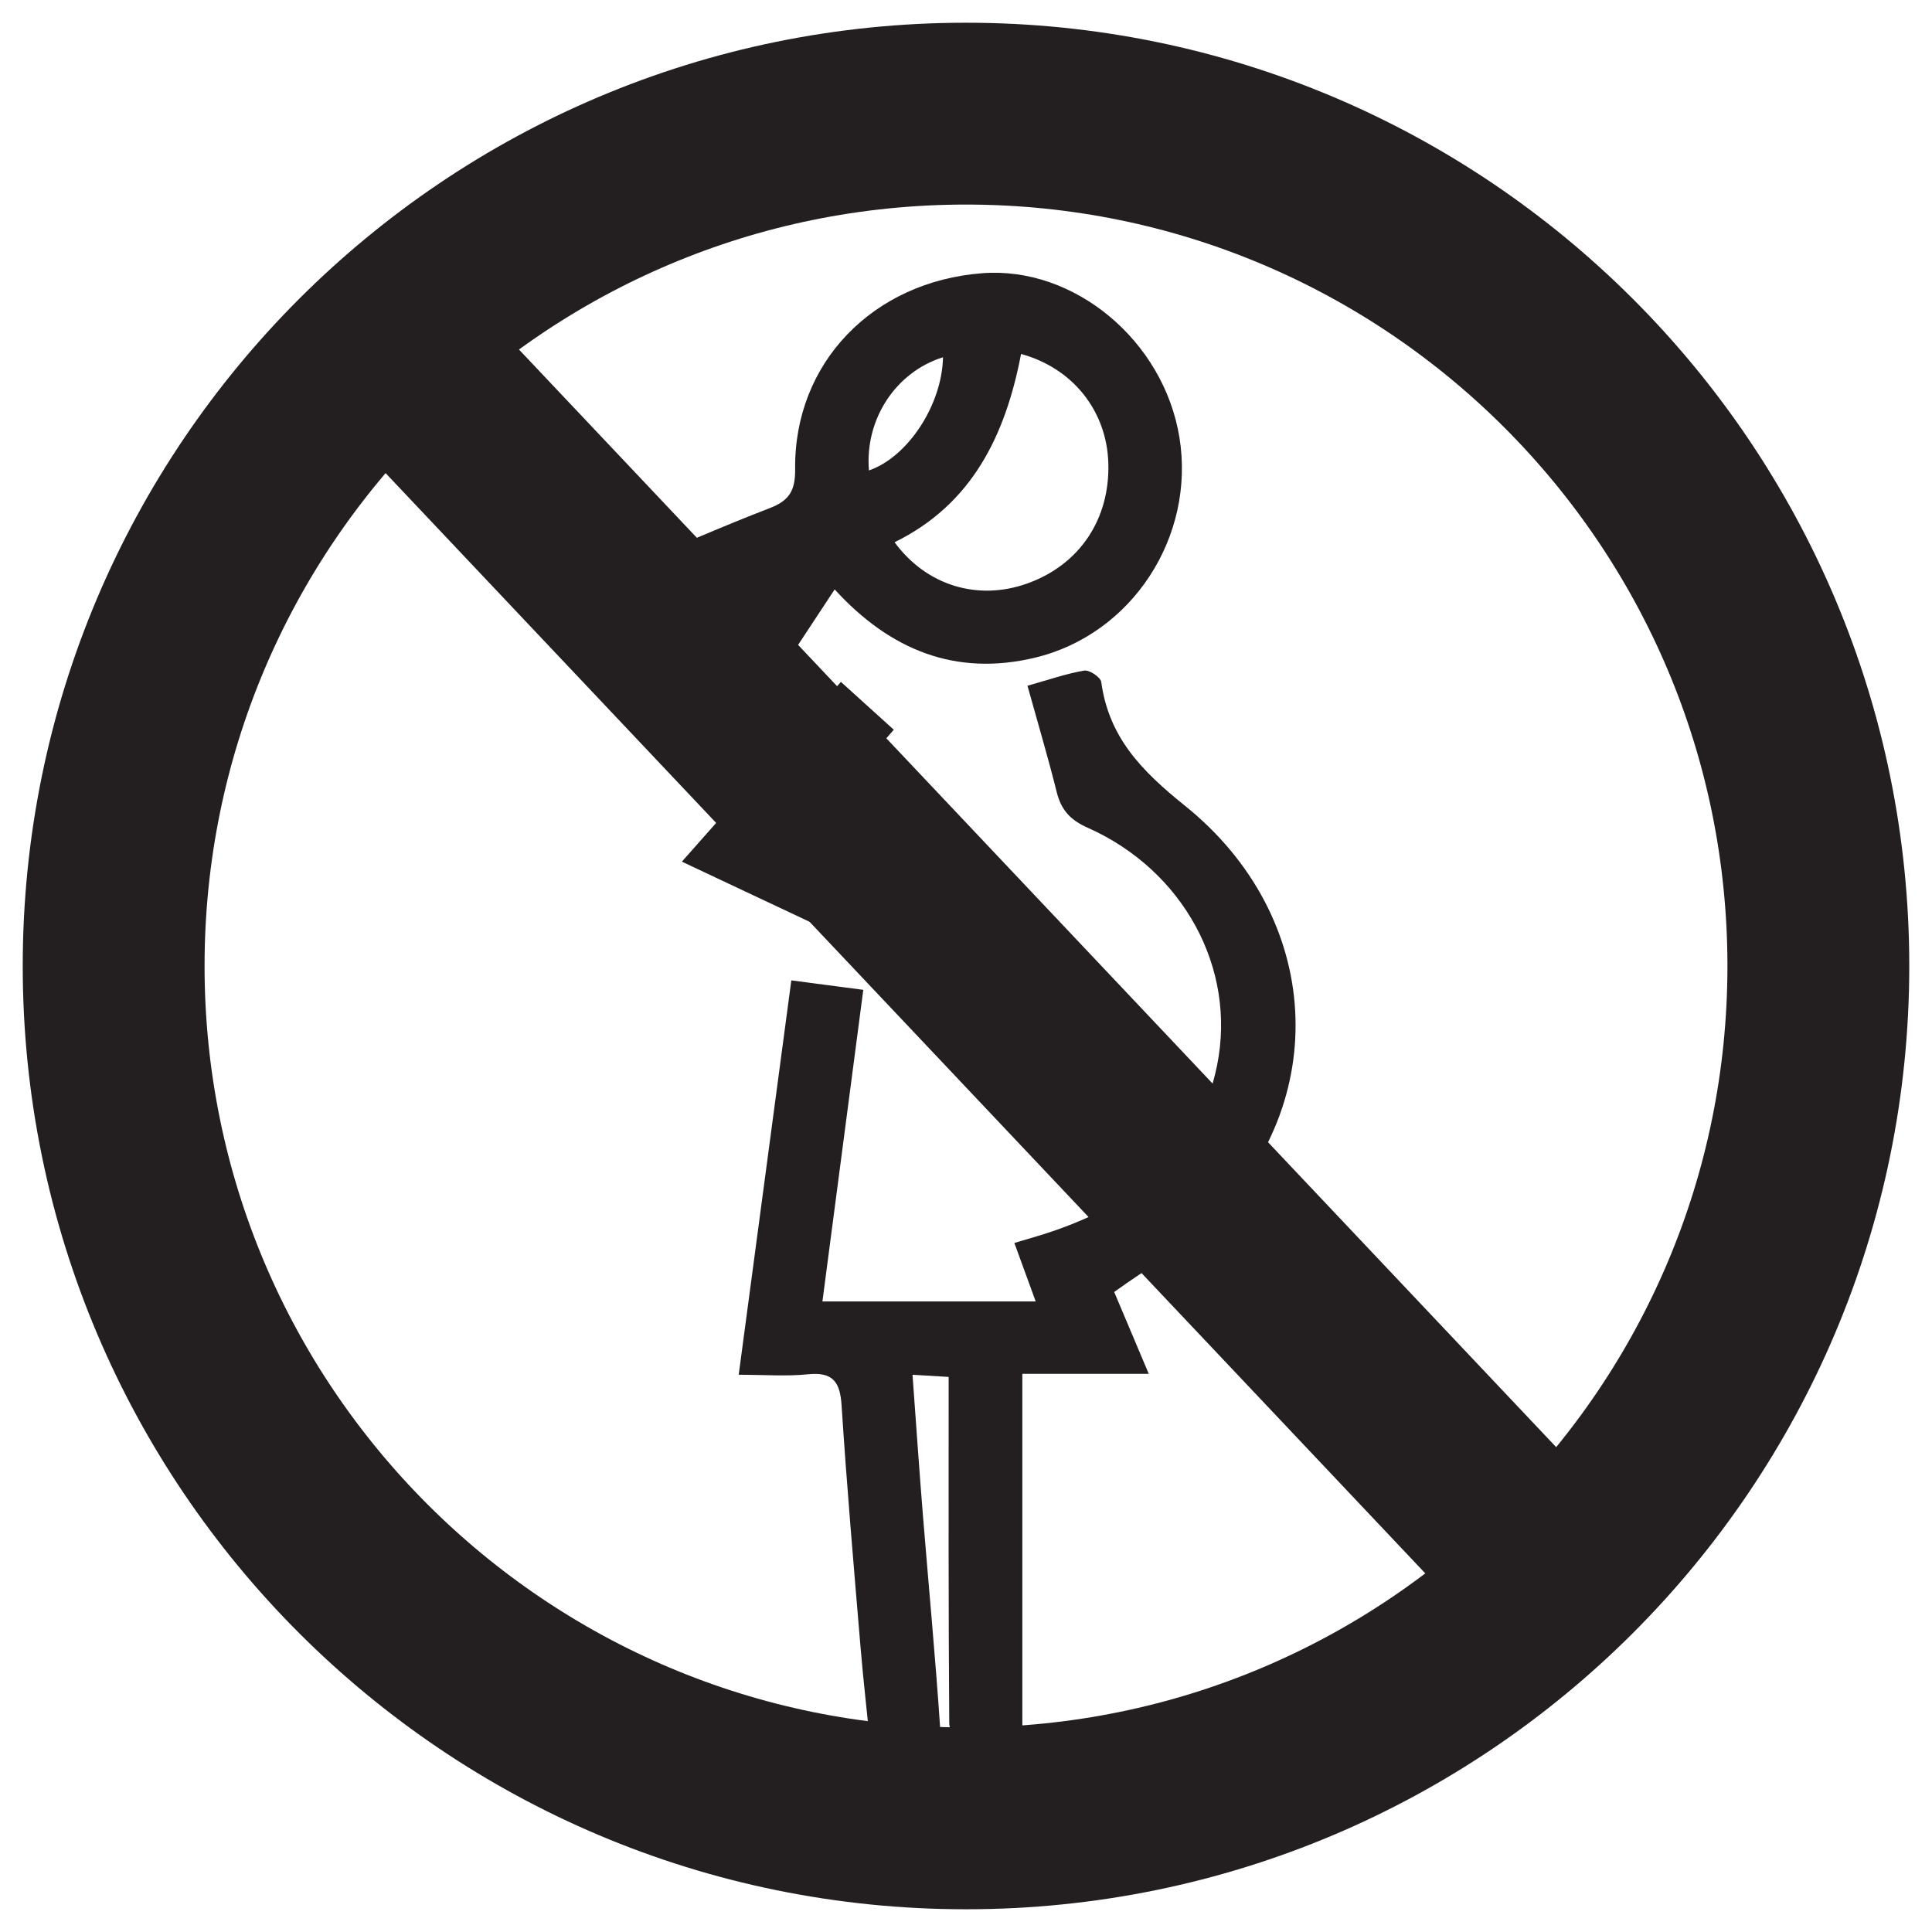
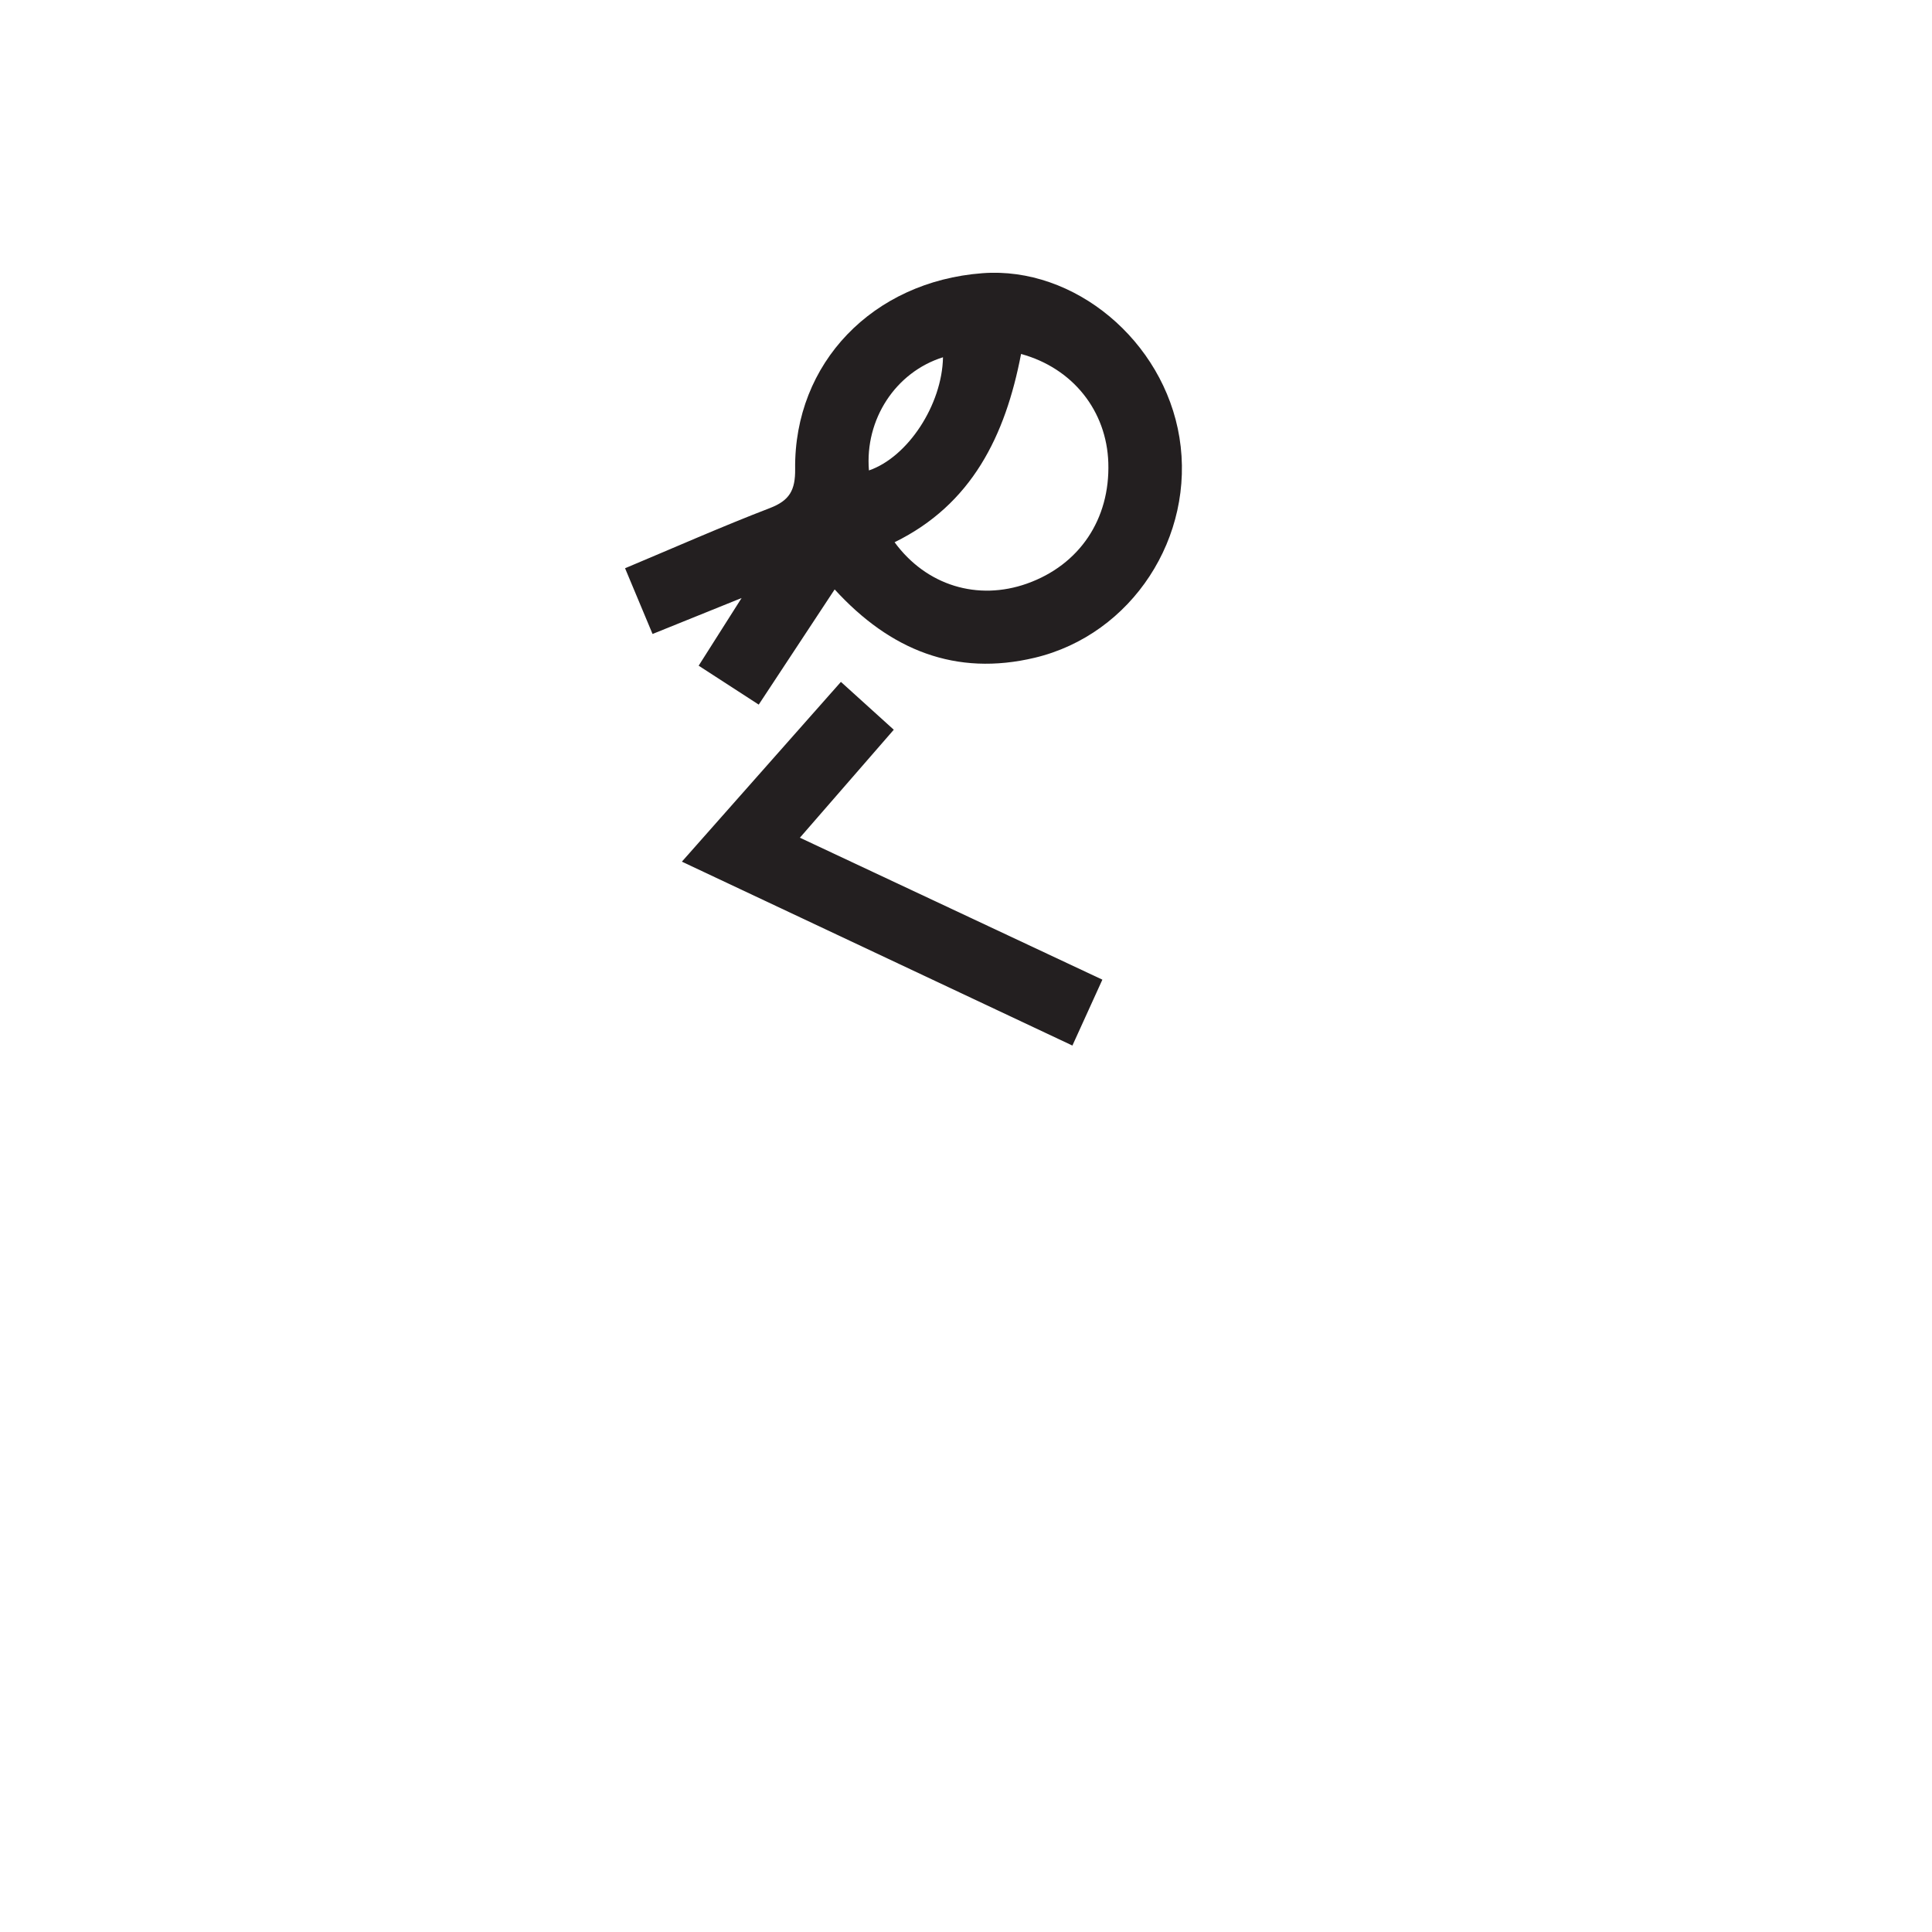
<svg xmlns="http://www.w3.org/2000/svg" width="170px" height="170px" viewBox="0 0 170 170" version="1.1">
  <title>icons / général / femme enceinte</title>
  <desc>Created with Sketch.</desc>
  <defs />
  <g id="icons-/-général-/-femme-enceinte" stroke="none" stroke-width="1" fill="none" fill-rule="evenodd">
    <g id="ICO-FEMME-ENCEINTE" transform="translate(10, 10)">
-       <path d="M80.409,50.341 C82.249,49.824 83.802,49.278 85.401,49.007 C85.85,48.926 86.844,49.59 86.9,50.006 C87.566,54.878 90.437,57.818 94.259,60.893 C106.447,70.691 107.227,87.017 96.434,97.521 C94.047,99.84 91.026,101.522 88.04,103.683 C88.94,105.814 89.942,108.187 91.082,110.886 L79.957,110.886 L79.957,127.324 L79.957,143.769 C78.101,143.769 76.375,143.937 74.717,143.67 C74.205,143.586 73.532,142.333 73.527,141.615 C73.448,131.558 73.473,121.501 73.473,111.158 C72.491,111.097 71.561,111.041 70.294,110.967 C70.612,115.293 70.885,119.36 71.217,123.429 C71.716,129.582 72.298,135.729 72.716,141.889 C72.752,142.437 71.92,143.422 71.336,143.561 C69.919,143.899 68.412,143.86 66.627,144 C66.306,140.826 65.962,137.835 65.712,134.839 C65.12,127.778 64.506,120.72 64.052,113.651 C63.917,111.574 63.269,110.701 61.076,110.927 C59.199,111.119 57.29,110.967 55,110.967 C56.555,99.312 58.072,87.936 59.63,76.265 C61.795,76.549 63.718,76.806 65.962,77.097 C64.755,86.292 63.575,95.303 62.366,104.518 L81.133,104.518 C80.518,102.826 79.944,101.258 79.256,99.37 C80.465,99.005 81.612,98.695 82.729,98.305 C89.919,95.803 95.493,91.67 97.092,83.744 C98.813,75.217 94.139,66.584 85.71,62.834 C84.177,62.154 83.377,61.276 82.986,59.711 C82.234,56.689 81.342,53.698 80.409,50.341" id="Fill-1" fill="#231F20" />
      <path d="M51.476,48.575 C52.753,46.559 53.841,44.846 55.255,42.62 C52.319,43.805 49.936,44.767 47.419,45.785 C46.603,43.836 45.848,42.034 45,40.001 C49.322,38.189 53.495,36.341 57.747,34.705 C59.469,34.041 59.986,33.142 59.966,31.274 C59.863,21.942 66.8,14.773 76.437,14.04 C84.536,13.422 92.398,19.978 93.781,28.495 C95.195,37.217 89.621,45.829 81.054,47.875 C74.107,49.531 68.338,47.223 63.443,41.864 C61.233,45.218 59.067,48.503 56.762,52 C54.98,50.845 53.296,49.753 51.476,48.575 M79.845,21.146 C78.459,28.376 75.498,34.384 68.716,37.713 C71.514,41.533 76.038,42.889 80.37,41.35 C84.978,39.711 87.684,35.692 87.523,30.722 C87.379,26.174 84.417,22.398 79.845,21.146 M72.976,21.436 C68.81,22.739 66.088,26.895 66.459,31.394 C69.885,30.221 72.9,25.612 72.976,21.436" id="Fill-3" fill="#231F20" />
      <path d="M50,65.819 C54.78,60.416 59.27,55.34 63.993,50 C65.573,51.429 67.04,52.761 68.645,54.21 C65.881,57.389 63.262,60.401 60.384,63.711 C69.321,67.904 78.093,72.02 87,76.202 C86.089,78.205 85.255,80.039 84.363,82 C72.902,76.602 61.609,71.285 50,65.819" id="Fill-5" fill="#231F20" />
-       <path d="M75,150 C33.58,150 0,116.421 0,74.999 C0,33.579 33.58,0 75,0 C116.423,0 150,33.579 150,74.999 C150,116.421 116.423,150 75,150 Z" id="Stroke-7" stroke="#231F20" stroke-width="16" />
-       <path d="M23,19 L126,128" id="Stroke-9" stroke="#231F20" stroke-width="16" />
    </g>
  </g>
</svg>